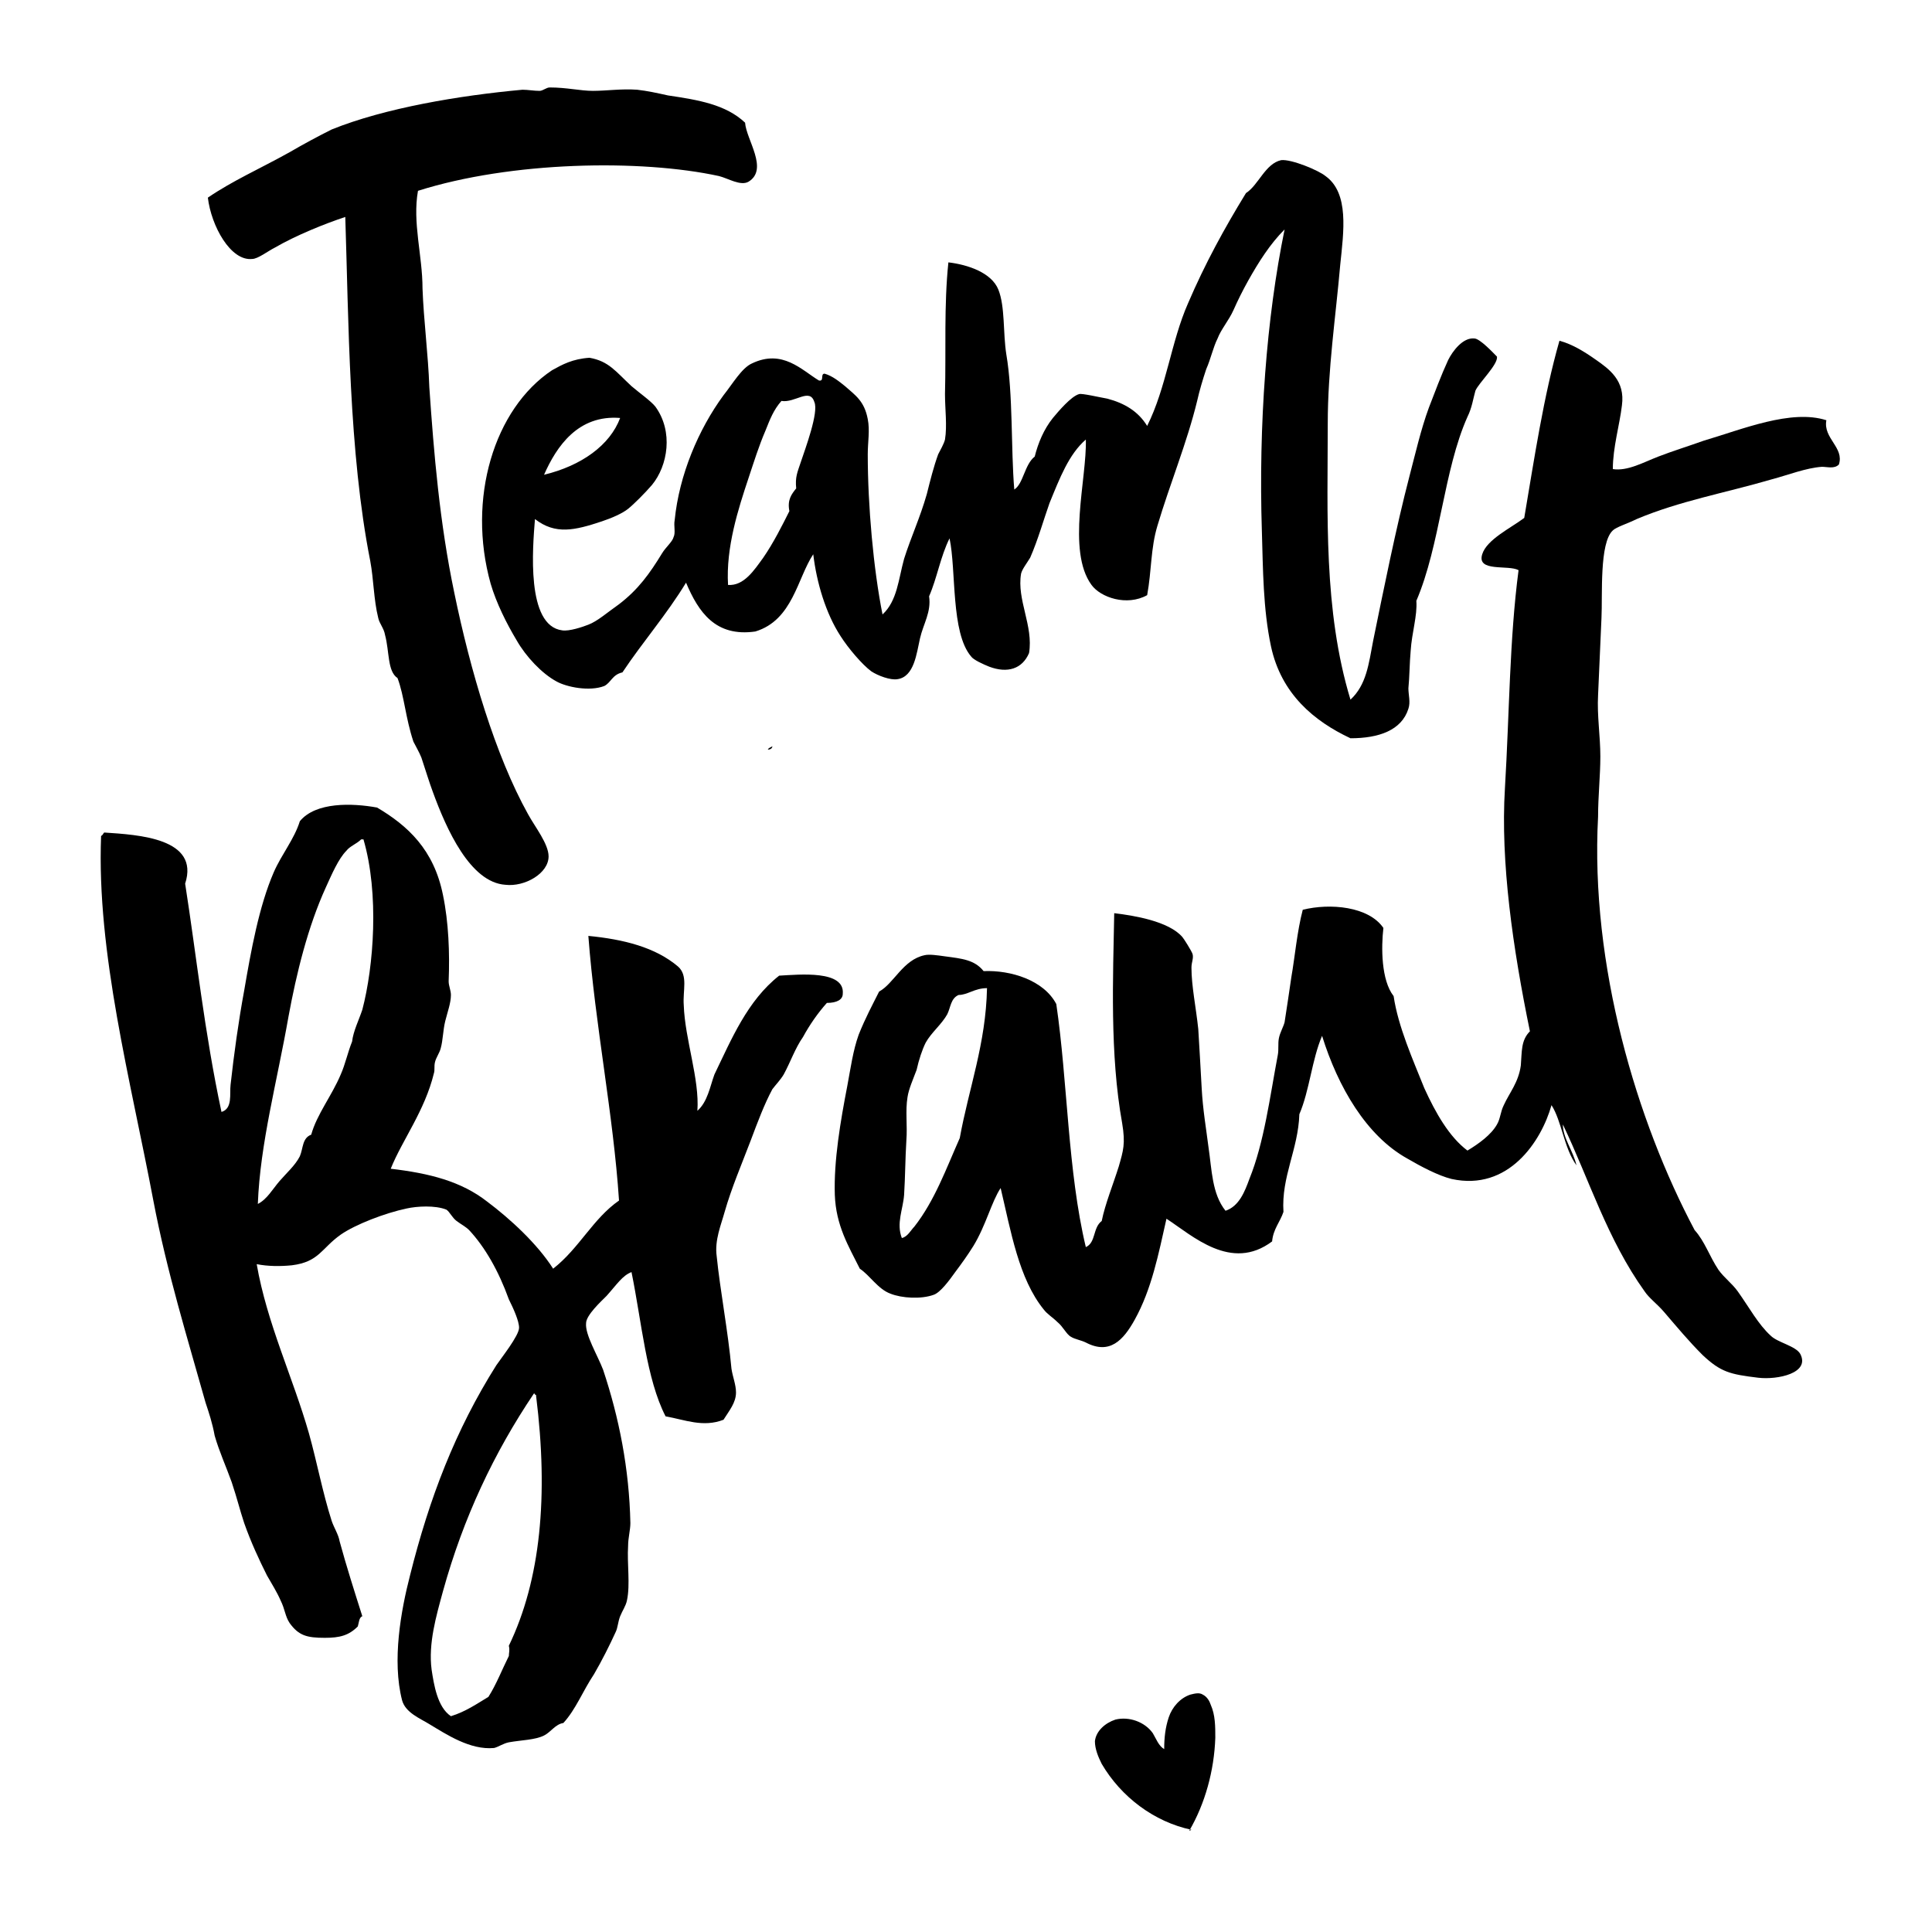
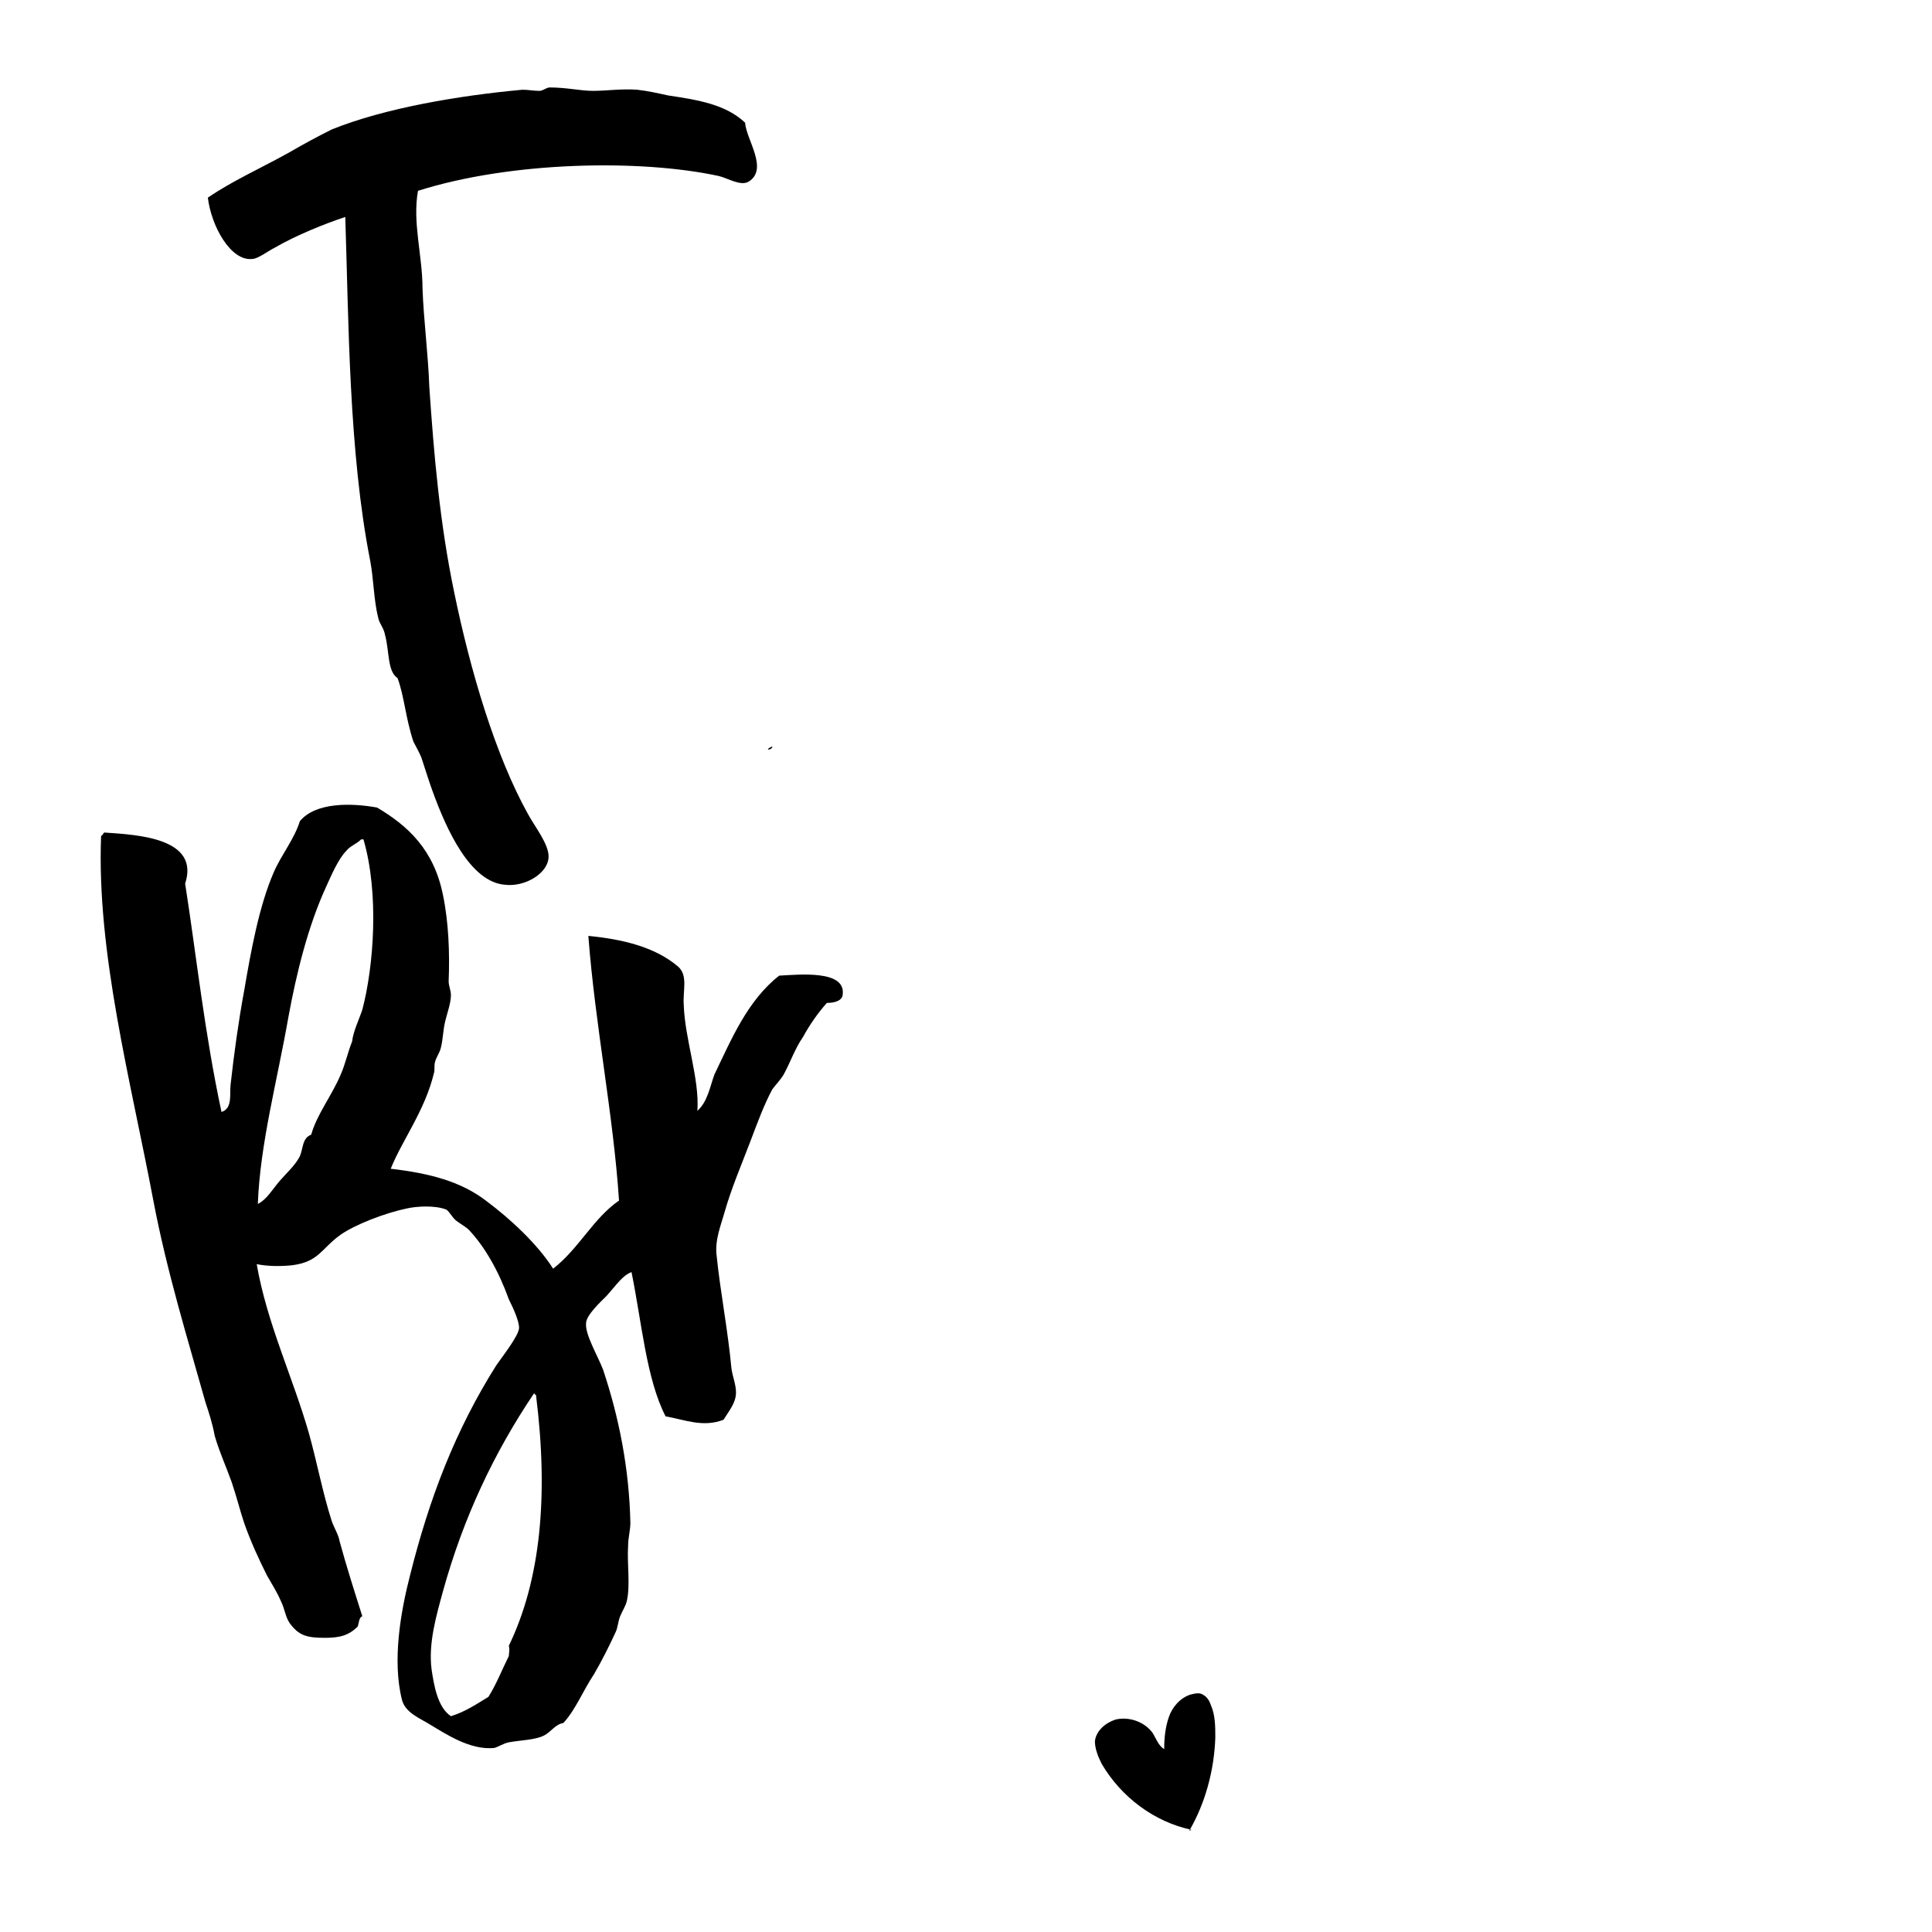
<svg xmlns="http://www.w3.org/2000/svg" version="1.1" id="Ebene_1" x="0px" y="0px" viewBox="0 0 170.1 170.1" style="enable-background:new 0 0 170.1 170.1;" xml:space="preserve">
  <path d="M104.9,161.1c-3.3-0.7-6.2-2.9-7.9-5.8c-0.3-0.6-0.6-1.3-0.6-2c0.1-0.9,0.9-1.6,1.8-1.9c1.2-0.3,2.6,0.2,3.3,1.2  c0.3,0.5,0.5,1.1,1,1.4c0-1,0.1-1.9,0.4-2.8c0.3-0.9,1-1.7,1.9-2c0.4-0.1,0.8-0.2,1.1,0c0.4,0.2,0.6,0.6,0.7,0.9  c0.4,0.9,0.4,1.9,0.4,2.9c-0.1,2.9-0.9,5.8-2.3,8.2" />
  <path d="M68,65.7c0,0.2-0.2,0.3-0.4,0.3C67.7,65.8,67.9,65.8,68,65.7" />
-   <path d="M86.9,87c-1.1,0-1.7,0.6-2.5,0.6c-0.7,0.3-0.7,1.1-1,1.7c-0.5,0.9-1.4,1.6-1.9,2.5c-0.3,0.6-0.6,1.5-0.8,2.4  c-0.3,0.8-0.7,1.7-0.8,2.4c-0.2,1.2,0,2.5-0.1,3.8c-0.1,1.6-0.1,3.2-0.2,4.8c-0.1,1.3-0.7,2.5-0.2,3.8c0.5-0.1,0.8-0.7,1.1-1  c1.8-2.3,2.8-5.1,4-7.8C85.3,95.8,86.8,91.9,86.9,87 M160.8,37c-0.3,1.6,1.6,2.4,1.1,3.9c-0.4,0.4-1,0.2-1.5,0.2  c-1.4,0.1-2.9,0.7-4.4,1.1c-4.1,1.2-8.1,1.9-11.9,3.5c-0.8,0.4-1.8,0.7-2.1,1c-1.2,1.1-0.9,5.7-1,7.7c-0.1,2.2-0.2,4.6-0.3,6.8  c-0.1,1.8,0.2,3.6,0.2,5.4c0,1.7-0.2,3.5-0.2,5.3c-0.7,13.1,3.4,26.8,8.5,36.4c0.9,1,1.3,2.3,2.1,3.5c0.5,0.7,1.2,1.2,1.7,1.9  c1,1.4,1.8,2.9,2.9,3.9c0.6,0.6,2.2,0.9,2.6,1.6c0.9,1.7-2,2.3-3.7,2.1c-2.5-0.3-3.3-0.5-4.9-2c-1.2-1.2-2.2-2.4-3.4-3.8  c-0.6-0.7-1.3-1.2-1.7-1.8c-3.3-4.6-4.9-9.9-7.2-14.7c0,1.2,0.9,2.3,1.2,3.6c-1.1-1.5-1.3-3.9-2.2-5.3c-0.9,3.2-3.8,7.6-8.8,6.5  c-1.2-0.3-2.7-1.1-3.9-1.8c-3.6-2-6.1-6.3-7.5-10.8c-0.9,2.1-1.1,4.8-2,6.9c-0.1,3.1-1.6,5.5-1.4,8.6c-0.3,0.9-0.9,1.5-1,2.6  c-3.6,2.7-7-0.5-9.3-2c-0.7,3.1-1.3,6.2-2.8,8.9c-1,1.8-2.2,3.1-4.3,2c-0.4-0.2-1-0.3-1.3-0.5c-0.4-0.2-0.7-0.9-1.2-1.3  c-0.4-0.4-0.9-0.7-1.2-1.1c-2.2-2.7-2.9-6.9-3.8-10.7c-0.8,1.2-1.3,3.3-2.4,5.1c-0.5,0.8-1,1.5-1.6,2.3c-0.5,0.7-1.3,1.8-1.9,2  c-1.1,0.4-2.8,0.3-3.8-0.1c-1.1-0.4-1.8-1.6-2.7-2.2c-1-2-2.1-3.8-2.2-6.5c-0.1-3,0.5-6.5,1.1-9.6c0.3-1.6,0.5-3.1,1-4.5  c0.6-1.5,1.2-2.6,1.8-3.8c1.3-0.7,2.1-2.8,4-3.2c0.4-0.1,1.1,0,1.8,0.1c1.5,0.2,2.6,0.3,3.4,1.3c2.4-0.1,5.3,0.8,6.4,2.9  c1,6.8,1,14.7,2.6,21.4c0.9-0.4,0.6-1.7,1.4-2.3c0.3-1.5,1-3.2,1.5-4.8c0.4-1.4,0.6-2,0.3-3.8c-1.1-6.1-0.8-12.9-0.7-18.5  c1.7,0.2,4.8,0.7,6,2.1c0.1,0.1,0.8,1.2,0.9,1.5c0.1,0.4-0.1,0.7-0.1,1.2c0,1.6,0.4,3.5,0.6,5.4c0.1,1.6,0.2,3.4,0.3,5.2  c0.1,1.9,0.4,3.6,0.6,5.2c0.3,2,0.3,4.1,1.5,5.6c1.2-0.4,1.7-1.7,2.1-2.8c1.3-3.2,1.8-7.2,2.5-10.9c0.1-0.5,0-1,0.1-1.5  c0.1-0.5,0.4-1,0.5-1.4c0.2-1.3,0.4-2.6,0.6-4c0.3-1.7,0.5-4,1-5.9c2.4-0.6,5.8-0.3,7.1,1.6c-0.2,1.7-0.2,4.6,0.9,6  c0.4,2.7,1.7,5.6,2.7,8.1c1,2.2,2.2,4.3,3.8,5.5c1-0.6,2.1-1.4,2.6-2.3c0.3-0.5,0.3-1.1,0.6-1.7c0.5-1.1,1.3-2,1.5-3.5  c0.1-1.2,0-2.2,0.8-3c-1.5-7.3-2.6-14.9-2.2-21.4c0.4-6.7,0.4-13.1,1.2-19.2c-0.9-0.5-3.7,0.2-3.2-1.4c0.4-1.3,2.5-2.3,3.7-3.2  c0.9-5.3,1.7-10.7,3.1-15.6c1.1,0.3,2.1,0.9,3.1,1.6c1.3,0.9,2.7,1.9,2.4,4.1c-0.2,1.7-0.8,3.7-0.8,5.6c1.3,0.2,2.7-0.6,4-1.1  c1.3-0.5,2.6-0.9,4-1.4C153.4,37.8,157.7,36,160.8,37" />
  <path d="M31.9,88.9c1-3.8,1.5-10.2,0.1-15c-0.1,0-0.1,0-0.2,0c-0.4,0.4-1,0.6-1.3,1c-0.7,0.7-1.3,2.1-1.8,3.2  c-1.6,3.5-2.6,7.6-3.3,11.4c-1,5.7-2.5,11.2-2.7,16.5c0.8-0.4,1.3-1.3,1.9-2c0.6-0.7,1.4-1.4,1.8-2.2c0.3-0.7,0.2-1.6,1-1.9  c0.5-1.8,1.8-3.4,2.6-5.3c0.4-0.9,0.6-1.9,1-2.9C31.1,90.8,31.6,89.8,31.9,88.9 M47.2,122.9c0-0.1,0-0.1-0.1-0.1  c0-0.1,0-0.1-0.1-0.1c-3.5,5.2-6.2,10.9-8,17.4c-0.6,2.2-1.3,4.6-1,6.9c0.2,1.3,0.5,3.3,1.7,4.1c1.3-0.4,2.3-1.1,3.3-1.7  c0.7-1.1,1.2-2.4,1.8-3.6c0-0.3,0.1-0.5,0-0.9C47.6,139.1,48.3,131.7,47.2,122.9 M68.6,85.9c1.8-0.1,5.8-0.5,5.6,1.6  c0,0.5-0.5,0.8-1.4,0.8c-0.8,0.9-1.5,1.9-2.1,3c-0.7,1-1.1,2.2-1.7,3.3c-0.3,0.5-0.7,0.9-1,1.3c-0.7,1.3-1.3,2.9-1.9,4.5  c-0.8,2.1-1.7,4.2-2.3,6.3c-0.3,1.1-0.9,2.5-0.7,3.9c0.3,3,1,6.6,1.3,9.9c0.1,0.7,0.4,1.4,0.4,2.1c0,0.9-0.6,1.6-1.1,2.4  c-1.8,0.7-3.4,0-5.1-0.3c-1.7-3.3-2.1-8.3-3-12.7c-0.8,0.3-1.3,1.1-2.2,2.1c-0.5,0.5-1.8,1.7-1.8,2.4c-0.1,1,1,2.8,1.5,4.1  c1.4,4.2,2.3,8.7,2.4,13.5c0,0.6-0.2,1.3-0.2,2c-0.1,1.6,0.2,3.4-0.1,4.8c-0.1,0.5-0.4,0.9-0.6,1.4c-0.2,0.5-0.2,1-0.4,1.4  c-0.5,1.1-1.2,2.5-1.9,3.7c-1,1.5-1.6,3.1-2.7,4.3c-0.7,0.1-1.1,0.8-1.7,1.1c-0.8,0.4-2,0.4-3.1,0.6c-0.5,0.1-0.9,0.4-1.3,0.5  c-2.1,0.2-4.2-1.2-5.7-2.1c-0.8-0.5-2.1-1-2.4-2.1c-0.9-3.5-0.1-7.9,0.7-11c1.7-6.8,4-12.8,7.6-18.5c0.4-0.6,2-2.6,2-3.3  c0-0.6-0.5-1.7-0.9-2.5c-0.9-2.5-2.1-4.6-3.5-6.1c-0.3-0.3-0.7-0.5-1.1-0.8c-0.4-0.3-0.6-0.8-0.9-1c-1-0.4-2.6-0.3-3.5-0.1  c-1.9,0.4-4.5,1.4-5.8,2.3c-1.7,1.2-1.9,2.4-4.3,2.7c-1,0.1-2.1,0.1-3.1-0.1c0.9,5.2,3.2,10,4.6,14.9c0.7,2.5,1.2,5.2,2,7.7  c0.2,0.6,0.6,1.2,0.7,1.8c0.6,2.2,1.3,4.4,2,6.6c-0.3,0.1-0.3,0.6-0.4,0.9c-0.8,0.8-1.6,1-2.9,1c-1.6,0-2.3-0.2-3.1-1.3  c-0.4-0.6-0.4-1.2-0.8-2c-0.3-0.7-0.8-1.5-1.2-2.2c-0.7-1.4-1.4-2.9-2-4.6c-0.4-1.2-0.6-2.1-1.1-3.6c-0.5-1.4-1.1-2.7-1.5-4.1  c-0.2-1.1-0.5-2-0.8-2.9c-1.6-5.7-3.4-11.5-4.6-17.8c-2-10.6-5-21.8-4.6-32.1c0.2-0.1,0.2-0.3,0.3-0.3c3,0.2,8.4,0.5,7.1,4.5  c1,6.4,1.7,13.1,3.2,20.1c1-0.3,0.7-1.6,0.8-2.4c0.3-2.7,0.7-5.6,1.2-8.3c0.6-3.5,1.3-7.4,2.6-10.4c0.7-1.6,1.8-2.9,2.3-4.5  c1.4-1.7,4.6-1.6,6.8-1.2c2.7,1.6,5,3.7,5.8,7.7c0.5,2.4,0.6,5.1,0.5,7.6c0,0.4,0.2,0.8,0.2,1.2c0,0.7-0.3,1.5-0.5,2.3  c-0.2,0.8-0.2,1.7-0.4,2.4c-0.1,0.4-0.4,0.8-0.5,1.2c-0.1,0.4,0,0.7-0.1,1c-0.8,3.3-2.8,5.9-3.8,8.4c3.4,0.4,6.2,1.1,8.5,2.9  c2,1.5,4.4,3.7,5.8,5.9c2.3-1.8,3.5-4.4,5.8-6c-0.5-7.6-2.1-15.4-2.7-23.3c3.1,0.3,5.9,1,7.9,2.7c0.9,0.8,0.4,2.1,0.5,3.4  c0.1,3,1.4,6.5,1.2,9.3c0.9-0.8,1.1-2.1,1.5-3.2C64.4,91.5,65.8,88.1,68.6,85.9" />
  <path d="M36.8,16.8c-0.5,2.8,0.4,5.7,0.4,8.6c0.1,2.8,0.5,5.8,0.6,8.7c0.4,5.8,0.9,11.9,2.2,18.1c1.4,6.8,3.6,14.3,6.5,19.5  c0.6,1.1,1.8,2.6,1.8,3.7c0,1.5-2.1,2.7-3.8,2.5c-3.1-0.2-5.2-4.9-6.4-8.2c-0.3-0.8-0.6-1.8-1-3c-0.2-0.5-0.5-1-0.7-1.4  c-0.7-2.1-0.8-4-1.4-5.6c-0.9-0.6-0.7-2.3-1.1-3.8c-0.1-0.6-0.5-1-0.6-1.5c-0.4-1.6-0.4-3.4-0.7-5c-1.9-9.6-1.9-21.2-2.2-30.3  c-1.8,0.6-4.3,1.6-6.2,2.7c-0.6,0.3-1.5,1-2,1c-1.9,0.2-3.6-2.9-3.9-5.4c2.2-1.5,4.5-2.5,7.2-4c1.2-0.7,2.5-1.4,3.7-2  c4.7-1.9,11.3-3,16.8-3.5c0.5,0,1,0.1,1.5,0.1c0.3,0,0.6-0.3,0.9-0.3C49.9,7.7,51.1,8,52.2,8c1.2,0,2.5-0.2,3.9-0.1  c0.9,0.1,1.8,0.3,2.7,0.5c2.7,0.4,5.1,0.8,6.8,2.4c0.1,1.5,2.1,4.1,0.3,5.2c-0.7,0.4-1.8-0.3-2.6-0.5C56.4,14,45,14.2,36.8,16.8" />
-   <path d="M70.5,40.7c-0.3,0.9-0.5,1.3-0.4,2.3c-0.4,0.5-0.8,1-0.6,2c-0.6,1.2-1.4,2.8-2.3,4.1c-0.8,1.1-1.7,2.5-3.1,2.4  c-0.2-3.3,0.9-6.7,1.8-9.4c0.5-1.5,0.9-2.8,1.5-4.2c0.4-1,0.7-1.8,1.4-2.6c1.2,0.2,2.5-1.2,2.9,0.1C72.1,36.3,70.9,39.5,70.5,40.7   M54.6,36.8c-0.9,2.4-3.4,4.2-6.7,5C49,39.3,50.9,36.5,54.6,36.8 M129.8,29.8c-1-0.1-1.9,1.1-2.3,1.9c-0.6,1.3-1.2,2.9-1.7,4.2  c-0.7,1.9-1.2,4.1-1.7,6c-1.2,4.6-2.3,10.1-3.2,14.5c-0.4,2.1-0.6,3.9-2,5.2c-2.4-7.9-2-16.4-2-24.3c0-4.8,0.7-9.4,1.1-14  c0.3-2.9,0.8-6.3-1.3-7.8c-0.6-0.5-3-1.5-3.9-1.4c-1.4,0.3-2,2.2-3.1,2.9c-1.9,3.1-3.6,6.2-5.1,9.7c-1.5,3.4-1.9,7.4-3.6,10.8  c-0.8-1.3-2-2-3.5-2.4c-0.6-0.1-2.3-0.5-2.5-0.4c-0.7,0.2-1.8,1.5-2.3,2.1c-0.8,1-1.3,2.2-1.6,3.4c-0.9,0.7-1,2.4-1.8,2.9  c-0.3-3.6-0.1-8.4-0.7-11.9c-0.3-1.9-0.1-4.2-0.7-5.7c-0.6-1.5-2.7-2.2-4.4-2.4c-0.4,3.8-0.2,7.7-0.3,11.6c0,1.3,0.2,2.8,0,4  c-0.1,0.4-0.4,0.9-0.6,1.3c-0.4,1.1-0.7,2.3-1,3.5c-0.6,2.1-1.4,3.8-2,5.7c-0.5,1.8-0.6,3.7-1.9,4.9c-0.8-4-1.3-9.6-1.3-14.1  c0-1.1,0.2-2.1,0-3.1c-0.3-1.6-1.1-2.1-2-2.9c-0.5-0.4-1.1-0.9-1.8-1.1c-0.4,0,0,0.7-0.5,0.6c-1.5-0.9-3.2-2.8-5.9-1.5  c-0.9,0.4-1.7,1.8-2.5,2.8c-2.2,3-3.9,7-4.3,11c-0.1,0.5,0.1,1.1-0.1,1.5c-0.1,0.4-0.7,0.9-1,1.4c-1.1,1.8-2.1,3.2-3.8,4.5  c-1,0.7-1.9,1.5-2.7,1.8c-0.5,0.2-1.7,0.6-2.3,0.5c-3.2-0.4-2.6-7.3-2.4-9.8c1.8,1.4,3.5,1,5.9,0.2c0.9-0.3,1.8-0.7,2.3-1.1  c0.5-0.4,1.5-1.4,2.1-2.1c1.4-1.7,1.9-4.7,0.3-6.9c-0.4-0.5-1.4-1.2-2.1-1.8c-1.4-1.3-2-2.2-3.7-2.5c-1.5,0.1-2.4,0.6-3.3,1.1  c-5.1,3.4-7.5,11.3-5.4,18.8c0.5,1.7,1.4,3.5,2.3,5c0.8,1.4,2.2,2.9,3.5,3.6c0.9,0.5,2.9,0.9,4.2,0.4c0.6-0.3,0.7-1,1.6-1.2  c1.8-2.7,3.9-5.1,5.6-7.9c1.1,2.6,2.6,4.8,6.1,4.3c3.3-1,3.7-4.7,5.1-6.8c0.3,2.5,1.1,5.2,2.4,7.2c0.7,1.1,1.9,2.5,2.7,3.1  c0.6,0.4,1.7,0.8,2.3,0.7c1.5-0.2,1.7-2.3,2-3.6c0.3-1.3,1-2.3,0.8-3.7c0.7-1.6,1-3.5,1.8-5.1c0.6,2.8,0.1,8.3,1.9,10.4  c0.2,0.3,1.1,0.7,1.6,0.9c1.6,0.6,2.9,0.2,3.5-1.2c0.4-2.4-1.1-4.7-0.7-7c0.1-0.4,0.5-0.9,0.8-1.4c0.7-1.6,1.2-3.4,1.7-4.8  c0.9-2.2,1.7-4.3,3.2-5.6c0.1,3.4-1.7,9.8,0.5,12.8c0.8,1.1,3.1,1.9,4.9,0.9c0.4-2.2,0.3-4.1,0.9-6.1c1.1-3.7,2.6-7.3,3.5-11  c0.2-0.9,0.5-1.9,0.8-2.8c0.4-0.9,0.6-1.9,1-2.7c0.3-0.8,1-1.6,1.4-2.5c0.4-0.9,0.8-1.7,1.3-2.6c0.9-1.6,1.9-3.2,3.2-4.5  c-1.6,7.8-2.3,17.2-2,26.6c0.1,3.3,0.1,6.8,0.8,10.1c0.9,4.2,3.8,6.6,7,8.1c2.5,0,4.5-0.7,5.1-2.6c0.2-0.6,0-1.2,0-1.8  c0.1-1,0.1-2.2,0.2-3.3c0.1-1.6,0.6-3.1,0.5-4.4c2.1-4.9,2.4-11.5,4.5-16.2c0.4-0.8,0.5-1.6,0.7-2.3c0.3-0.7,2-2.3,1.9-3  C131.5,31.1,130.3,29.8,129.8,29.8" />
</svg>